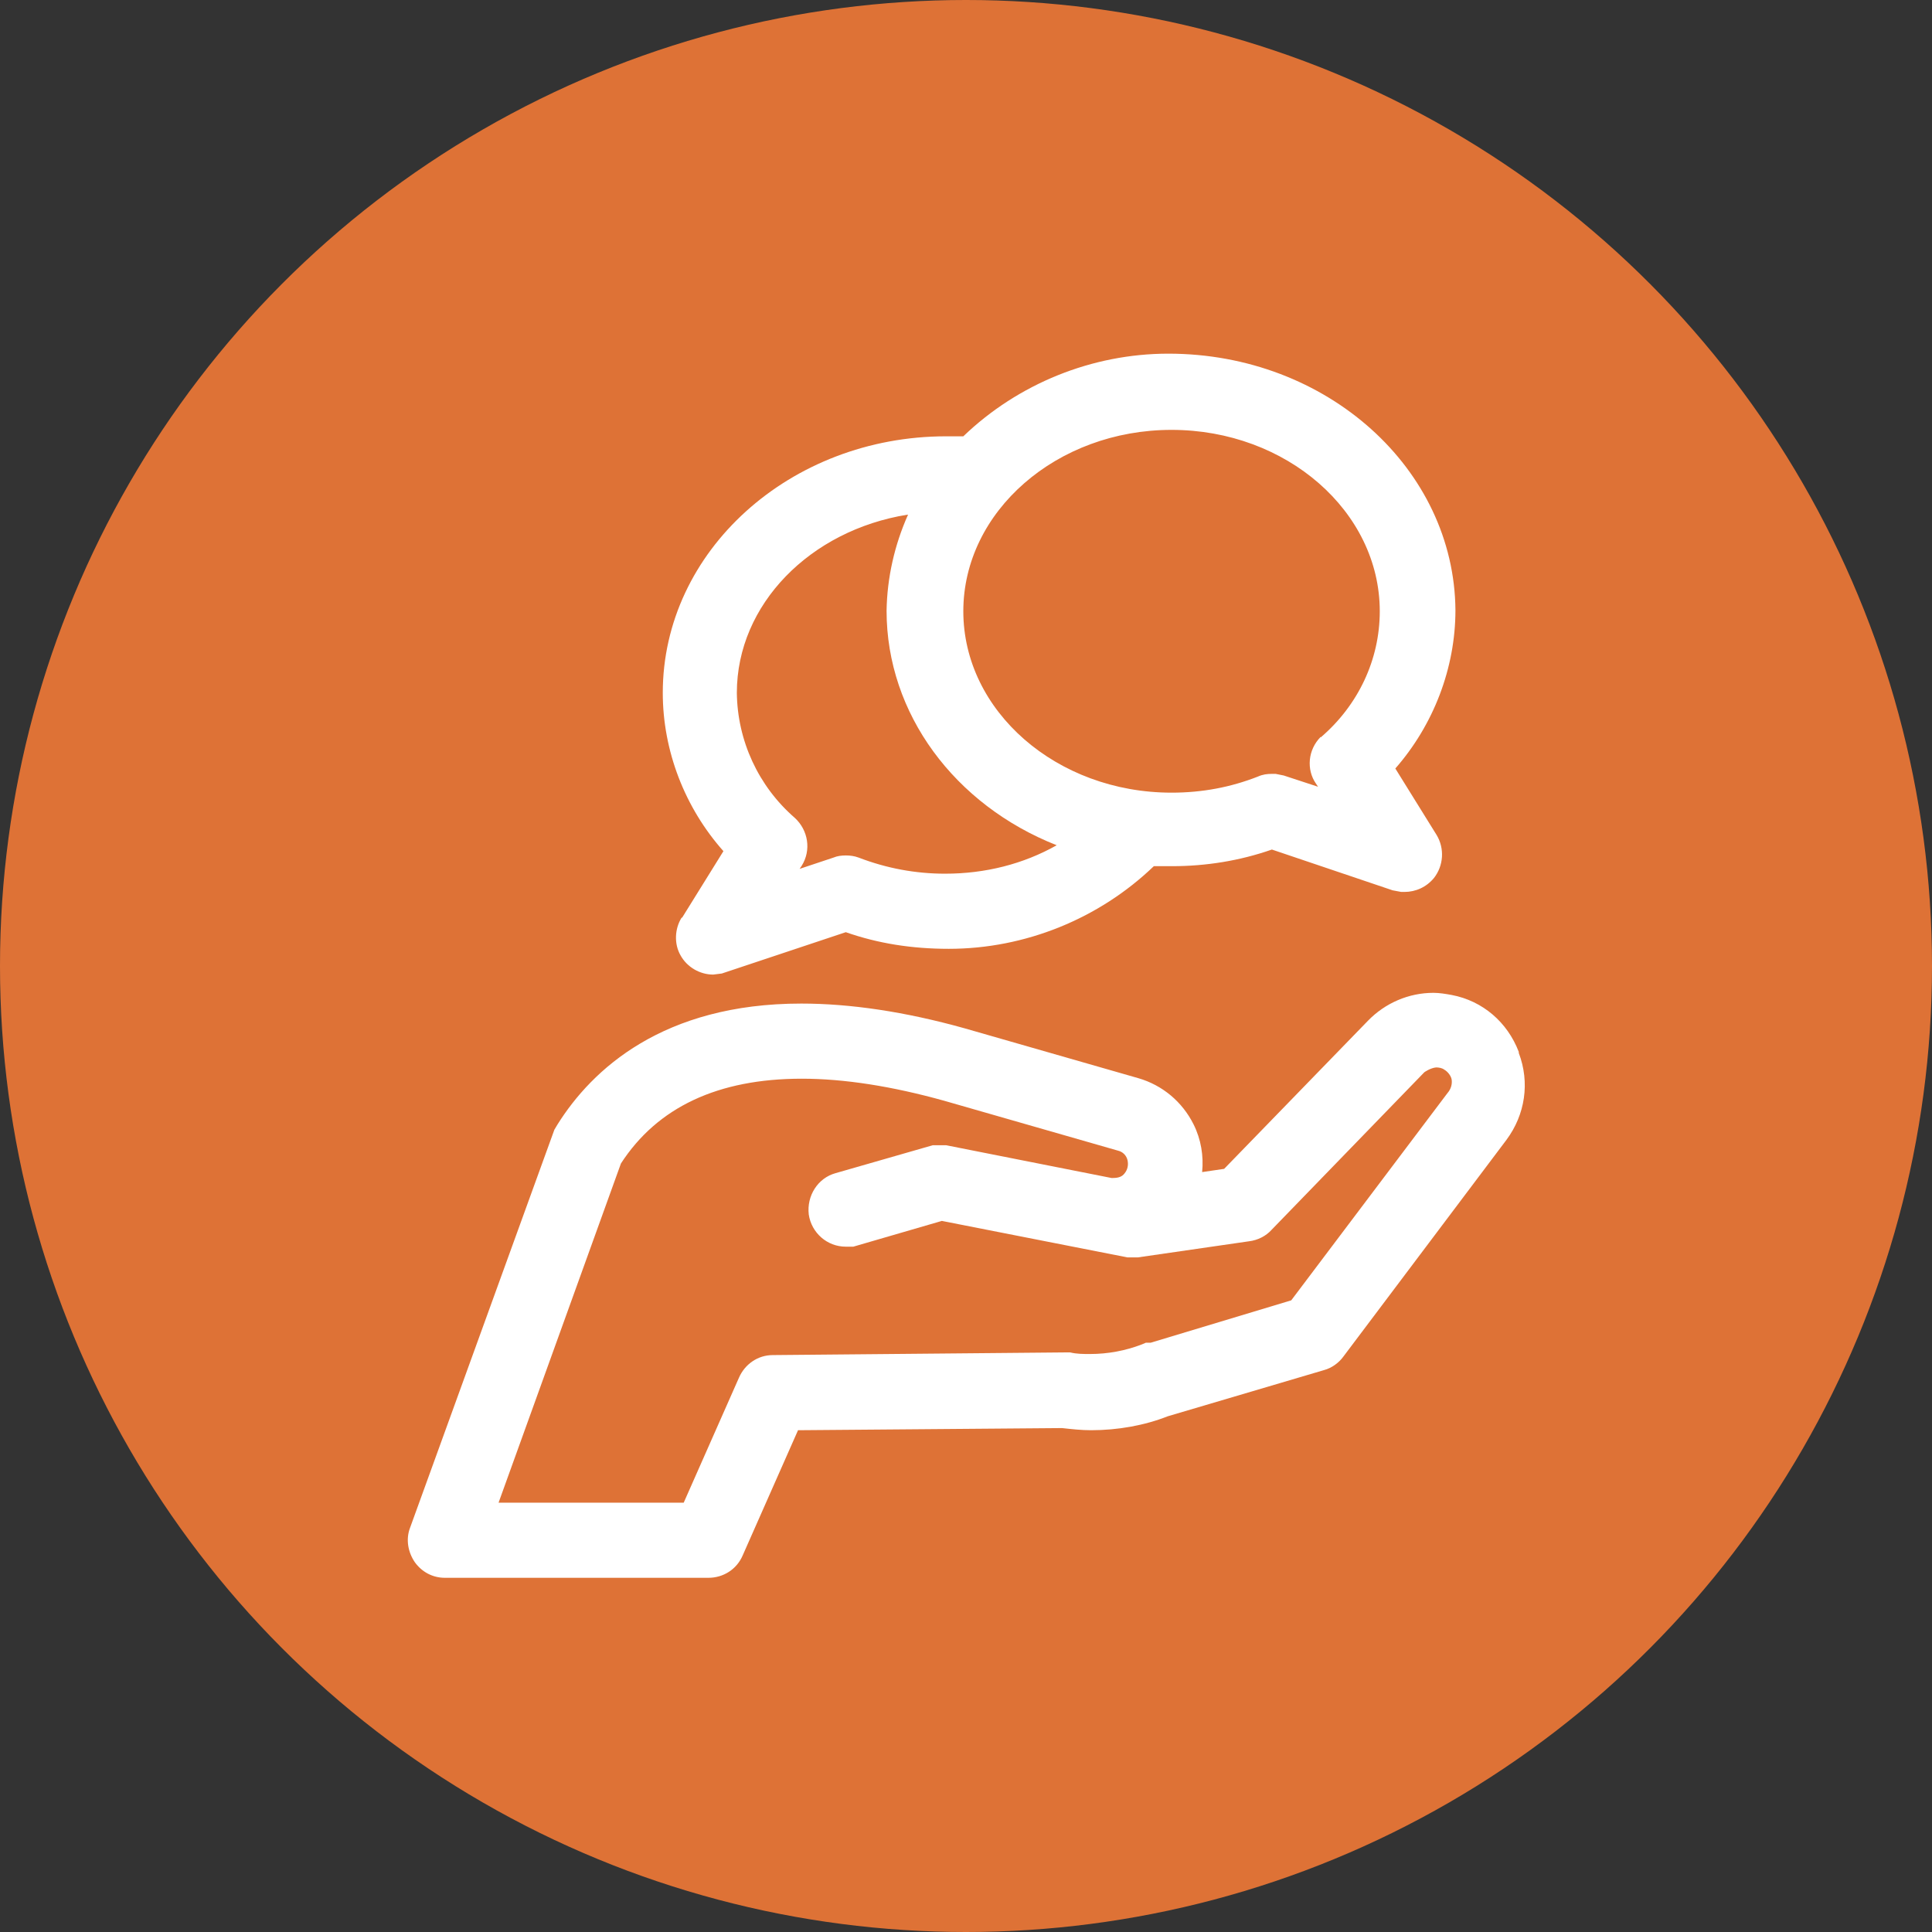
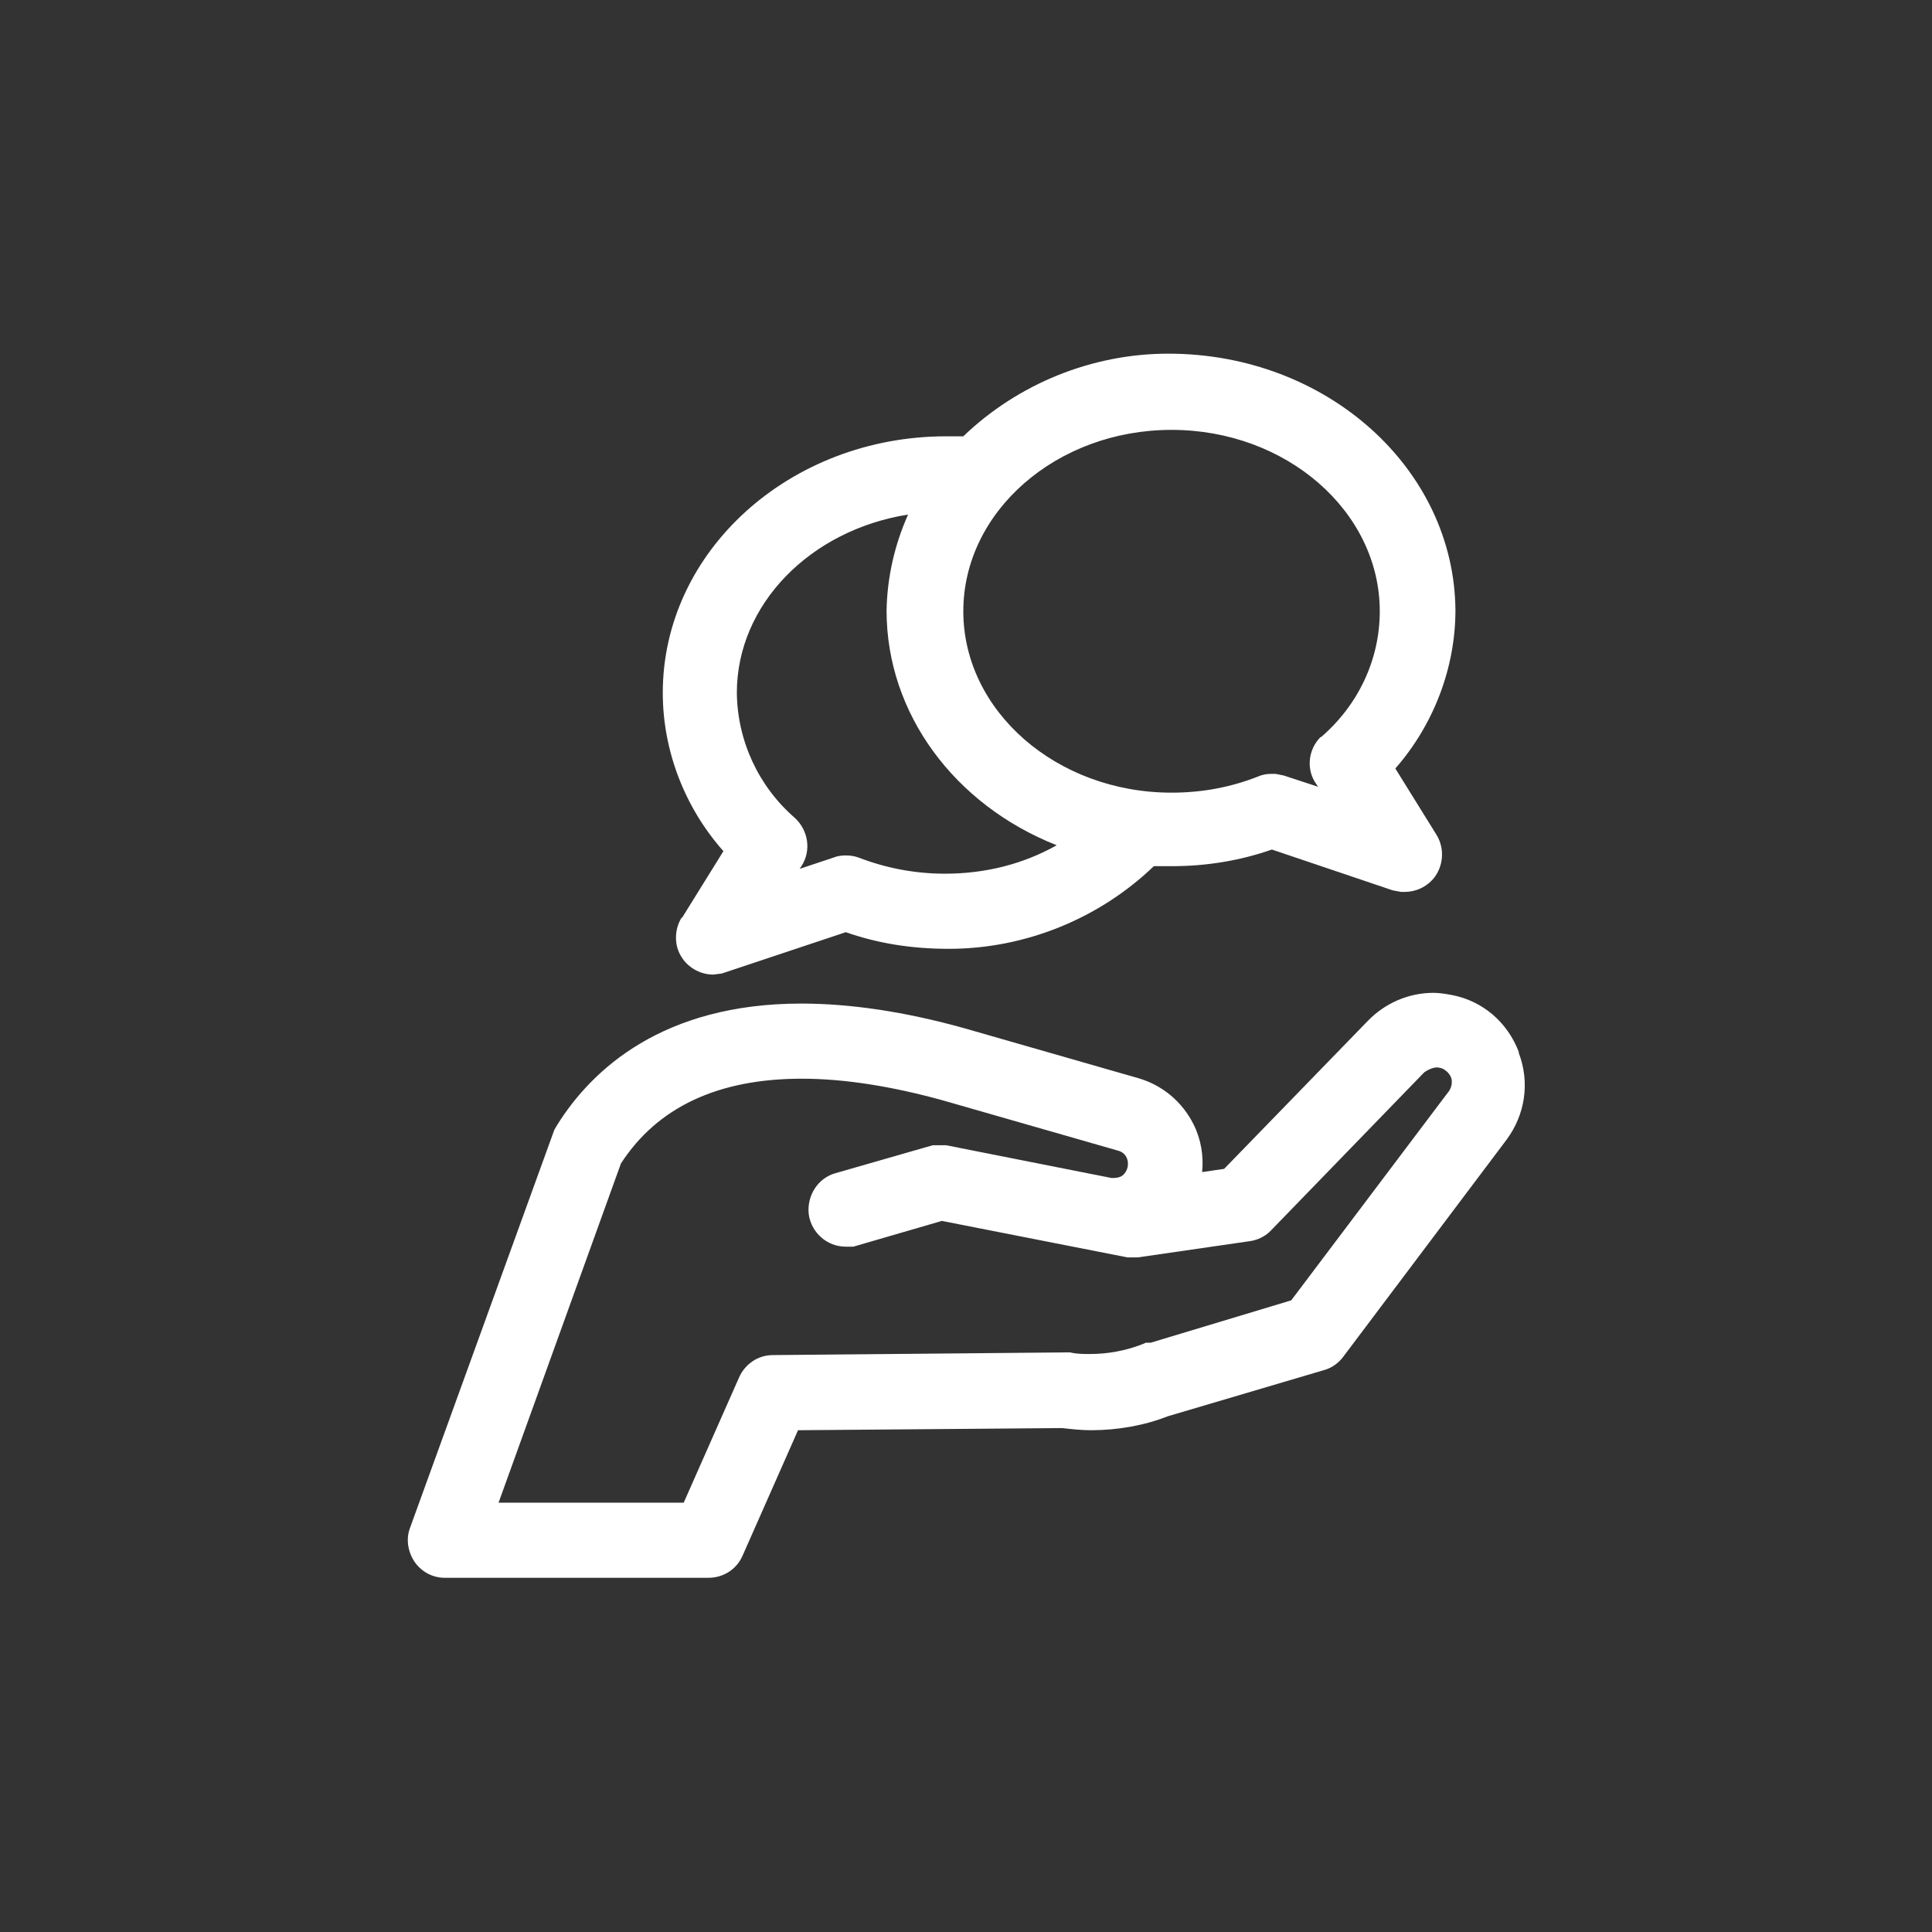
<svg xmlns="http://www.w3.org/2000/svg" id="Livello_1" viewBox="0 0 36 36">
  <rect x="0" y="0" width="36" height="36" fill="#333333" stroke="none" />
  <defs>
    <style>.cls-1{fill:#fff;}.cls-2{fill:#de7236;}</style>
  </defs>
-   <circle class="cls-2" cx="18" cy="18" r="18" />
  <g>
    <path class="cls-1" d="M28.3,19.6c-.21-.55-.67-.95-1.25-1.06-.11-.02-.23-.04-.34-.04-.46,0-.9,.19-1.22,.52l-2.68,2.76-.41,.06c.03-.3-.02-.61-.16-.89-.21-.42-.58-.73-1.03-.86l-3.24-.93c-1.11-.31-2.13-.46-3.04-.46-2.58,0-3.9,1.23-4.54,2.25l-.06,.1-2.69,7.42c-.08,.21-.04,.45,.09,.64,.13,.18,.33,.29,.56,.29h4.91c.28,0,.53-.16,.64-.42l1.03-2.33,4.92-.04c.18,.02,.36,.04,.54,.04h0c.5,0,1-.09,1.43-.26l2.91-.86c.15-.04,.28-.14,.36-.25l3.04-4.04c.35-.47,.44-1.07,.23-1.62Zm-6.95,5.42l-.07,.03c-.31,.12-.64,.18-.97,.18-.12,0-.25,0-.37-.03h-.07s-5.47,.05-5.47,.05c-.28,0-.52,.17-.63,.42l-1.03,2.33h-3.45l2.28-6.32c.68-1.05,1.81-1.58,3.37-1.58,.79,0,1.68,.14,2.65,.41l3.24,.93c.09,.02,.16,.09,.18,.18,.02,.09,0,.18-.06,.25-.04,.05-.1,.08-.21,.08-.01,0-.02,0-.03,0l-3.08-.61h-.12s-.13,0-.13,0l-1.81,.52c-.33,.09-.54,.42-.5,.77,.05,.34,.34,.6,.69,.6h.14s1.65-.48,1.65-.48l3.46,.68s.07,0,.11,0h.08s2.07-.3,2.07-.3c.17-.02,.32-.1,.42-.21l2.85-2.94s.11-.08,.22-.09c.05,0,.11,.01,.15,.04,.07,.04,.13,.12,.14,.19,.01,.08-.01,.17-.08,.25l-2.91,3.86-2.62,.79h-.08Z" />
    <path class="cls-1" d="M12.7,17.1c-.13,.21-.14,.49-.02,.7,.12,.22,.36,.36,.61,.36l.16-.02,2.31-.77c.6,.21,1.23,.31,1.92,.31,1.42,0,2.8-.56,3.82-1.54,.11,0,.22,0,.34,0,.63,0,1.26-.1,1.86-.31l2.25,.76,.16,.03h.06c.21,0,.41-.09,.55-.26,.18-.23,.2-.55,.05-.8l-.77-1.24c.71-.81,1.12-1.87,1.12-2.95-.02-2.63-2.39-4.78-5.35-4.78-1.42,0-2.8,.56-3.82,1.54-.11,0-.21,0-.32,0-2.91,0-5.28,2.14-5.28,4.78,0,1.08,.41,2.14,1.13,2.95l-.77,1.24Zm11.91-3.37c-.24,.24-.27,.61-.09,.87l.04,.06-.64-.21-.15-.03h-.07c-.09,0-.17,.01-.26,.05-.51,.2-1.04,.3-1.61,.3h0c-2.14,0-3.88-1.52-3.88-3.38s1.74-3.38,3.88-3.38,3.88,1.52,3.88,3.38c0,.9-.4,1.75-1.1,2.35Zm-7.69-4.14c-.25,.56-.39,1.17-.4,1.79,0,1.92,1.27,3.62,3.17,4.37-.62,.35-1.33,.53-2.08,.53-.55,0-1.09-.1-1.61-.3-.08-.03-.16-.04-.24-.04s-.16,.01-.23,.04l-.63,.21,.04-.06c.18-.29,.12-.66-.13-.89-.68-.59-1.07-1.44-1.08-2.33,0-1.65,1.37-3.03,3.18-3.32Z" />
  </g>
</svg>